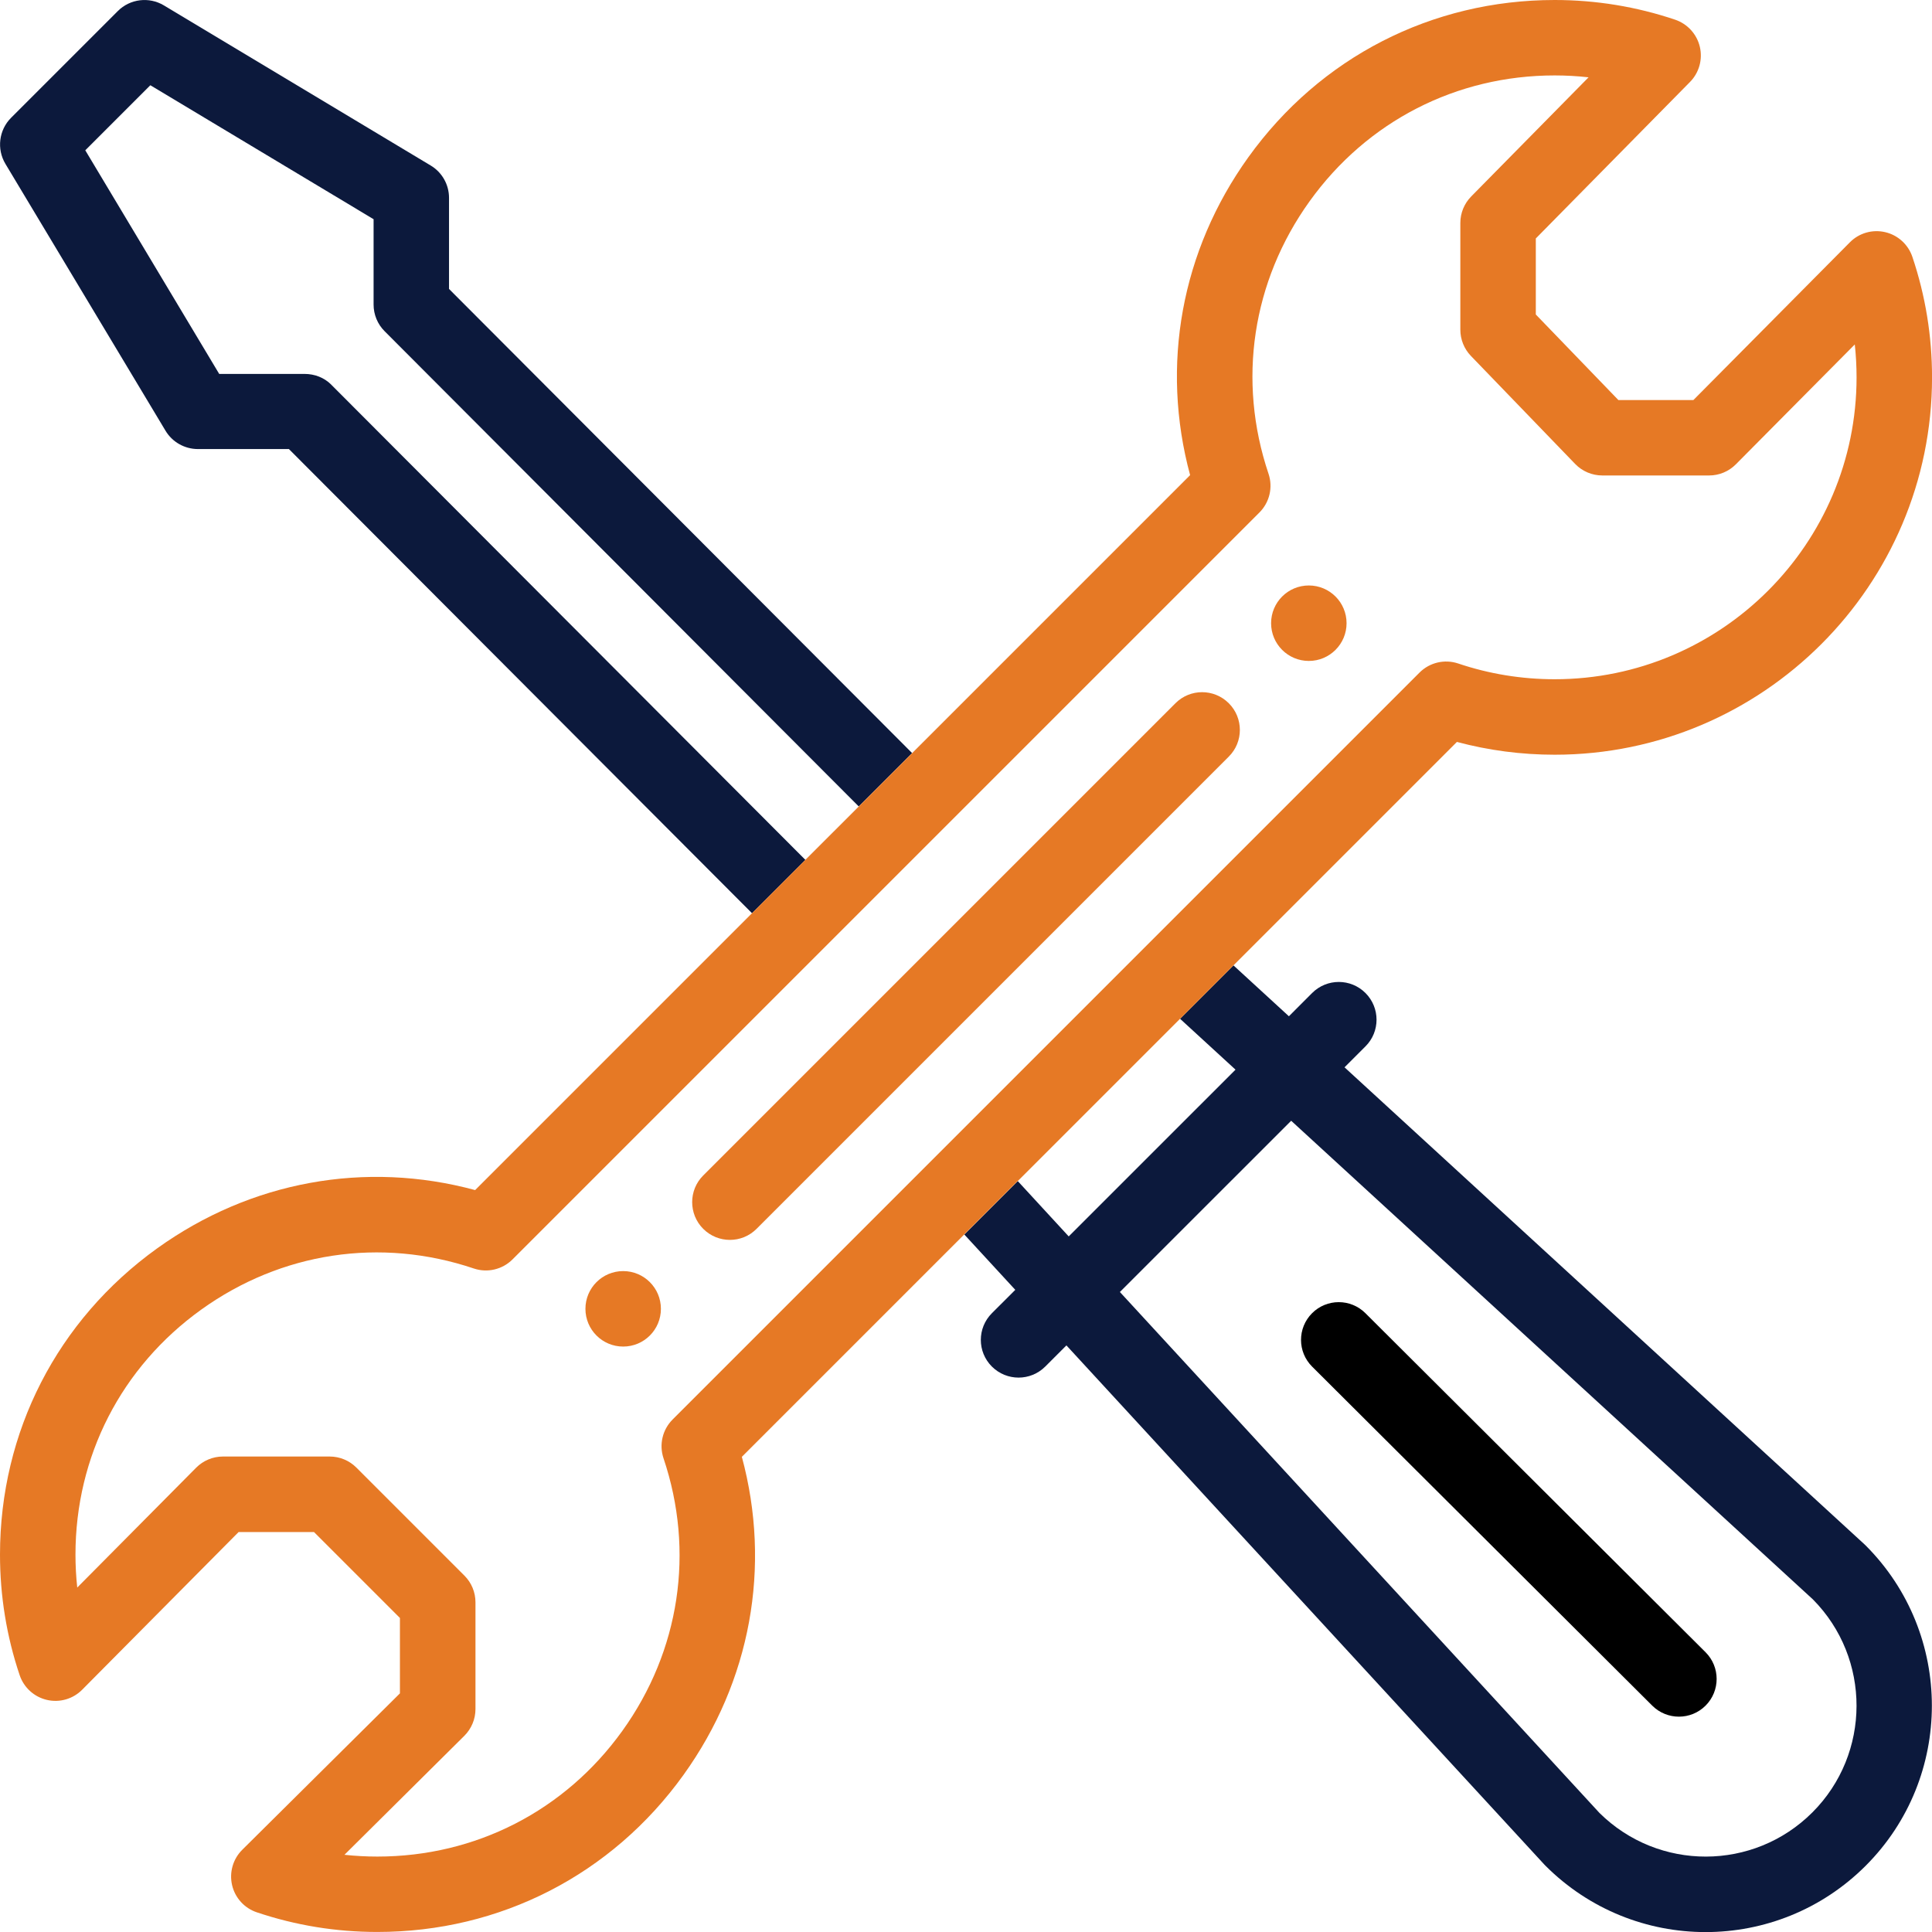
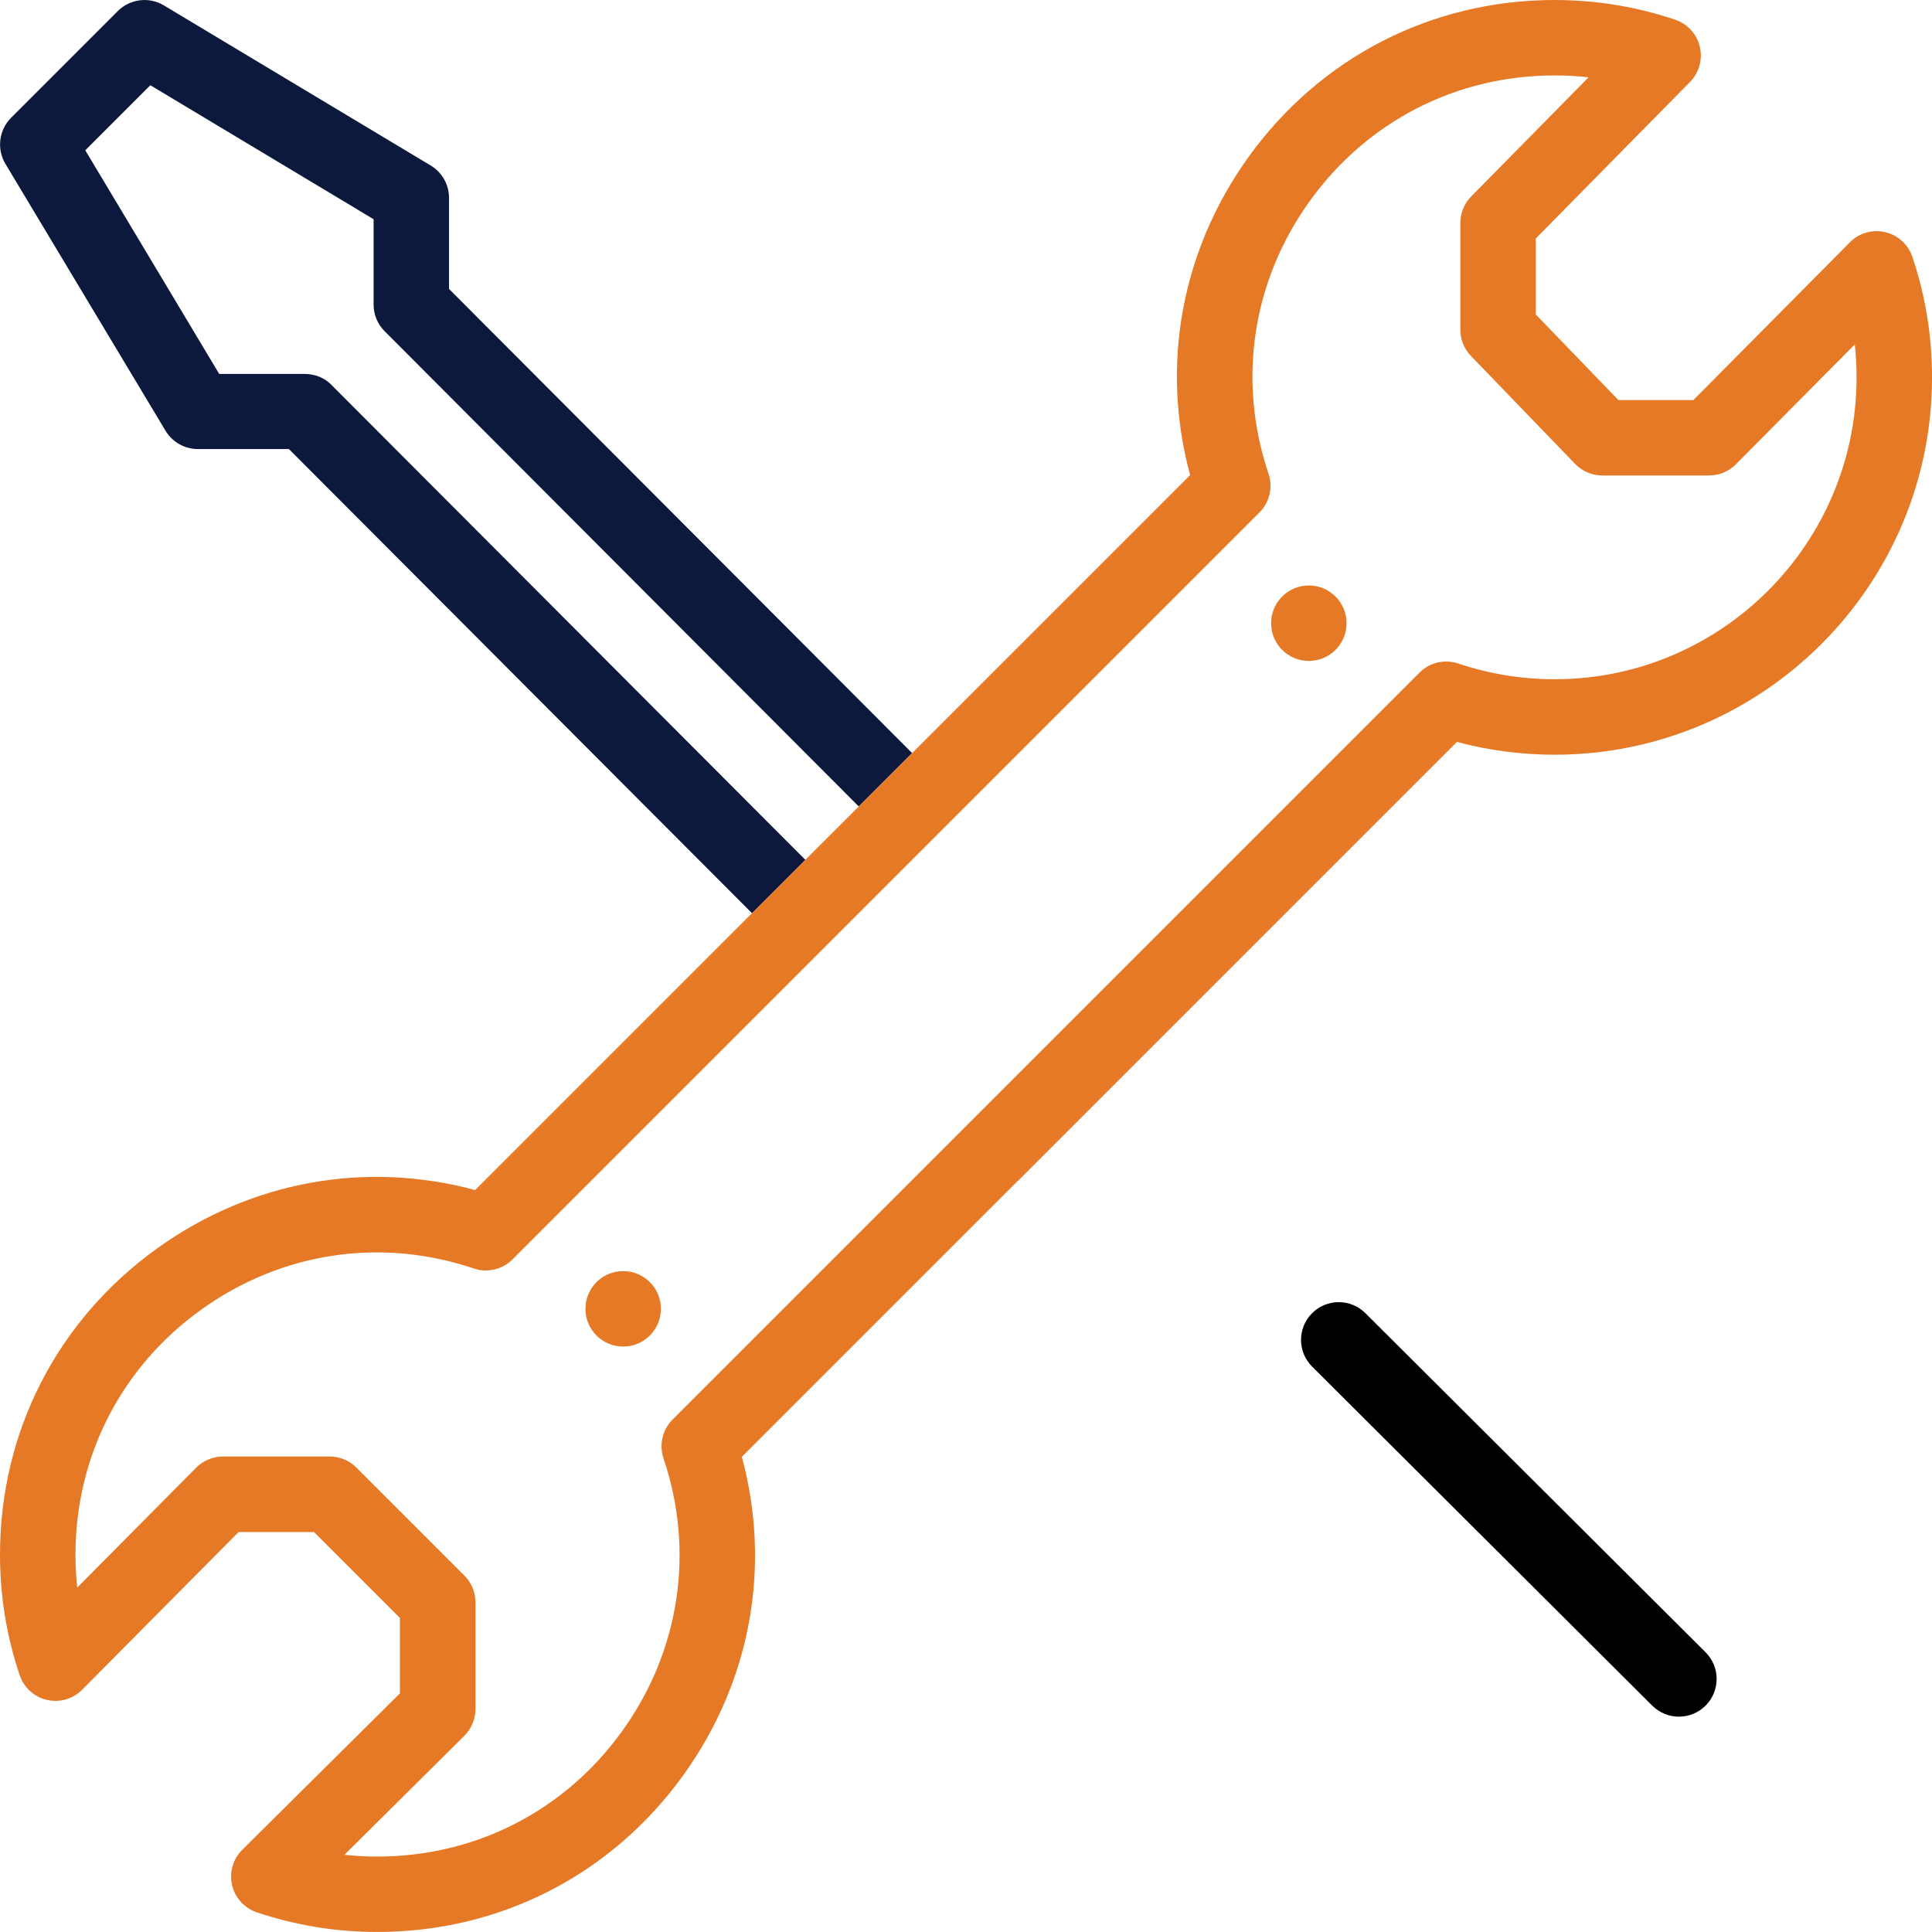
<svg xmlns="http://www.w3.org/2000/svg" viewBox="0 0 511.98 512">
  <defs>
    <style> .cls-1 { fill: none; } .cls-1, .cls-2, .cls-3, .cls-4 { stroke-width: 0px; } .cls-3 { fill: #0c193c; } .cls-4 { fill: #e67925; } </style>
  </defs>
  <g id="Layer_1" data-name="Layer 1">
    <path class="cls-2" d="m437.85,452c3.91,3.89,10.24,3.89,14.14-.02,3.9-3.91,3.89-10.24-.02-14.14l-90.14-89.85c-3.91-3.9-10.25-3.89-14.14.02-3.9,3.91-3.89,10.24.02,14.14l90.14,89.85Z" />
    <g>
      <path class="cls-1" d="m98.99,80.71v-22.62L39.84,22.59l-17.24,17.24,35.49,59.26h22.62c2.66,0,5.2.96,7.07,2.84l125.64,125.92,14.14-14.14-125.65-125.94c-1.87-1.88-2.92-4.41-2.92-7.06Z" />
-       <polygon class="cls-1" points="327.4 283.46 312.71 269.98 269.7 312.99 283.2 327.65 327.4 283.46" />
      <path class="cls-1" d="m423.83,480.42c15.64,15.49,40.86,15.44,56.44-.14,15.54-15.55,15.59-40.82.14-56.43l-138.27-126.85-45.39,45.38,127.08,138.04Z" />
-       <path class="cls-3" d="m255.55,327.15l13.5,14.66-6.2,6.19c-3.91,3.91-3.91,10.24,0,14.14,3.91,3.9,10.23,3.9,14.14,0l5.61-5.61,126.66,137.59c.09.1.19.2.29.3,23.44,23.44,61.41,23.45,84.86,0,23.38-23.39,23.38-61.46,0-84.86-.1-.1-.21-.2-.31-.3l-137.8-126.42,5.55-5.55c3.91-3.9,3.91-10.23,0-14.14s-10.23-3.91-14.14,0l-6.15,6.16-14.69-13.48-14.15,14.15,14.69,13.48-44.2,44.19-13.5-14.66m72.45-15.99l138.27,126.85c15.45,15.61,15.4,40.88-.14,56.43-15.58,15.58-40.8,15.62-56.44.14l-127.08-138.04,45.39-45.38Z" />
      <path class="cls-3" d="m87.78,101.93c-1.88-1.88-4.42-2.84-7.07-2.84h-22.62S22.6,39.83,22.6,39.83l17.24-17.24,59.16,35.5v22.62c0,2.65,1.05,5.19,2.92,7.06l125.65,125.94,14.14-14.14-122.72-123v-24.14c0-3.51-1.84-6.77-4.86-8.57L43.43,1.43c-3.94-2.36-8.97-1.74-12.21,1.5L2.94,31.21c-3.24,3.25-3.86,8.28-1.5,12.22l42.42,70.71c1.8,3.01,5.06,4.85,8.57,4.86h24.13s122.73,123.01,122.73,123.01l14.14-14.14-125.64-125.92Z" />
    </g>
  </g>
  <g id="Layer_2" data-name="Layer 2">
    <g>
      <polygon class="cls-1" points="326.86 255.83 346.84 235.85 326.86 255.83 326.86 255.83" />
-       <polygon class="cls-1" points="227.57 213.72 227.57 213.71 213.55 227.74 227.57 213.72" />
      <rect class="cls-1" x="260.79" y="291.48" width="60.83" height="0" transform="translate(-120.66 280.15) rotate(-43.45)" />
-       <path class="cls-1" d="m376.17,178.24c2.69-2.68,6.66-3.61,10.26-2.41,8.21,2.77,16.81,4.17,25.56,4.17,44.11,0,80-35.89,80-80,0-2.93-.16-5.84-.47-8.72l-31.51,31.76c-1.88,1.89-4.43,2.96-7.1,2.96h-28.29c-2.71,0-5.31-1.1-7.2-3.05l-27.63-28.63c-1.8-1.86-2.8-4.35-2.8-6.95v-28.29c0-2.62,1.03-5.14,2.88-7.02l31.1-31.57c-2.97-.33-5.96-.5-8.98-.5-26.05,0-49.72,12.15-64.94,33.34-15.24,21.21-19.21,47.54-10.89,72.22,1.21,3.6.28,7.57-2.41,10.26-.14.14-197.38,197.39-197.93,197.93-2.69,2.69-6.66,3.62-10.26,2.41-24.69-8.32-51.02-4.34-72.25,10.91-21.17,15.21-33.31,38.87-33.31,64.92,0,2.93.16,5.84.47,8.72l31.51-31.76c1.88-1.89,4.43-2.96,7.1-2.96h28.29c2.65,0,5.2,1.05,7.07,2.93l28.63,28.63c1.88,1.88,2.93,4.42,2.93,7.07v28.29c0,2.67-1.07,5.22-2.96,7.1l-31.76,31.52c2.88.31,5.79.47,8.72.47,26.05,0,49.71-12.14,64.92-33.31,15.25-21.23,19.23-47.56,10.91-72.24-1.21-3.6-.28-7.58,2.41-10.27,39.78-39.78,147.8-147.8,197.93-197.93Z" />
+       <path class="cls-1" d="m376.17,178.24c2.69-2.68,6.66-3.61,10.26-2.41,8.21,2.77,16.81,4.17,25.56,4.17,44.11,0,80-35.89,80-80,0-2.93-.16-5.84-.47-8.72l-31.51,31.76c-1.88,1.89-4.43,2.96-7.1,2.96h-28.29c-2.71,0-5.31-1.1-7.2-3.05l-27.63-28.63c-1.8-1.86-2.8-4.35-2.8-6.95v-28.29c0-2.62,1.03-5.14,2.88-7.02l31.1-31.57c-2.97-.33-5.96-.5-8.98-.5-26.05,0-49.72,12.15-64.94,33.34-15.24,21.21-19.21,47.54-10.89,72.22,1.21,3.6.28,7.57-2.41,10.26-.14.14-197.38,197.39-197.93,197.93-2.69,2.69-6.66,3.62-10.26,2.41-24.69-8.32-51.02-4.34-72.25,10.91-21.17,15.21-33.31,38.87-33.31,64.92,0,2.93.16,5.84.47,8.72l31.51-31.76c1.88-1.89,4.43-2.96,7.1-2.96h28.29c2.65,0,5.2,1.05,7.07,2.93l28.63,28.63c1.88,1.88,2.93,4.42,2.93,7.07v28.29c0,2.67-1.07,5.22-2.96,7.1l-31.76,31.52c2.88.31,5.79.47,8.72.47,26.05,0,49.71-12.14,64.92-33.31,15.25-21.23,19.23-47.56,10.91-72.24-1.21-3.6-.28-7.58,2.41-10.27,39.78-39.78,147.8-147.8,197.93-197.93" />
      <path class="cls-4" d="m269.7,312.99l43.01-43.01h0s14.15-14.15,14.15-14.15h0s19.98-19.98,19.98-19.98l39.24-39.24c8.42,2.25,17.11,3.39,25.91,3.39,55.14,0,100-44.86,100-100,0-10.93-1.75-21.67-5.21-31.93-1.11-3.29-3.84-5.77-7.21-6.55-3.38-.79-6.92.23-9.36,2.7l-41.46,41.79h-19.88l-21.88-22.67v-20.15l40.86-41.47c2.42-2.45,3.4-5.98,2.6-9.34-.8-3.35-3.27-6.05-6.53-7.16C433.66,1.76,422.91,0,411.99,0c-32.57,0-62.16,15.19-81.18,41.67-17.8,24.79-23.29,55.17-15.43,84.24l-53.56,53.56h0s-34.25,34.25-34.25,34.25h0s-14.03,14.02-14.03,14.02l-56.57,56.57-31.06,31.06c-29.07-7.86-59.47-2.36-84.27,15.45C15.18,349.84,0,379.42,0,411.99c0,10.92,1.75,21.67,5.21,31.93,1.11,3.29,3.84,5.77,7.21,6.55,3.38.79,6.92-.23,9.36-2.7l41.45-41.78h19.98l22.77,22.77v19.98l-41.78,41.45c-2.46,2.44-3.48,5.98-2.7,9.36.78,3.38,3.26,6.11,6.55,7.21,10.26,3.46,21.01,5.21,31.93,5.21,32.57,0,62.15-15.18,81.16-41.64,17.82-24.8,23.31-55.19,15.45-84.27l16.82-16.82,56.27-56.27h0Zm-91.46,63.18c-2.69,2.69-3.62,6.66-2.41,10.27,8.31,24.68,4.34,51.01-10.91,72.24-15.21,21.17-38.87,33.31-64.92,33.31-2.93,0-5.84-.16-8.72-.47l31.76-31.52c1.89-1.88,2.96-4.43,2.96-7.1v-28.29c0-2.65-1.05-5.2-2.93-7.07l-28.63-28.63c-1.88-1.88-4.42-2.93-7.07-2.93h-28.29c-2.67,0-5.22,1.07-7.1,2.96l-31.51,31.76c-.31-2.88-.47-5.79-.47-8.72,0-26.05,12.14-49.71,33.31-64.92,21.23-15.25,47.56-19.23,72.25-10.91,3.6,1.21,7.57.28,10.26-2.41.55-.55,197.79-197.79,197.93-197.93,2.69-2.69,3.62-6.66,2.41-10.26-8.32-24.68-4.35-51,10.89-72.22,15.22-21.19,38.89-33.34,64.94-33.34,3.02,0,6.01.17,8.98.5l-31.1,31.57c-1.84,1.87-2.88,4.39-2.88,7.02v28.29c0,2.59,1,5.08,2.8,6.95l27.63,28.63c1.88,1.95,4.48,3.05,7.2,3.05h28.29c2.66,0,5.22-1.06,7.1-2.96l31.51-31.76c.31,2.88.47,5.79.47,8.72,0,44.11-35.89,80-80,80-8.75,0-17.35-1.4-25.56-4.17-3.6-1.21-7.57-.28-10.26,2.41-50.13,50.13-158.16,158.15-197.93,197.93Z" />
    </g>
    <path class="cls-4" d="m346.84,155.15c-5.52,0-10,4.47-10,10s4.48,10,10,10,10-4.48,10-10-4.47-10-10-10Z" />
    <path class="cls-4" d="m165.14,336.84c-5.53,0-10,4.48-10,10s4.47,10,10,10,10-4.47,10-10-4.48-10-10-10Z" />
-     <path class="cls-4" d="m311.49,186.36l-125.14,125.14c-3.9,3.9-3.9,10.23,0,14.14,3.91,3.91,10.24,3.91,14.14,0l125.14-125.14c3.91-3.9,3.91-10.23,0-14.14s-10.24-3.91-14.14,0Z" />
  </g>
</svg>